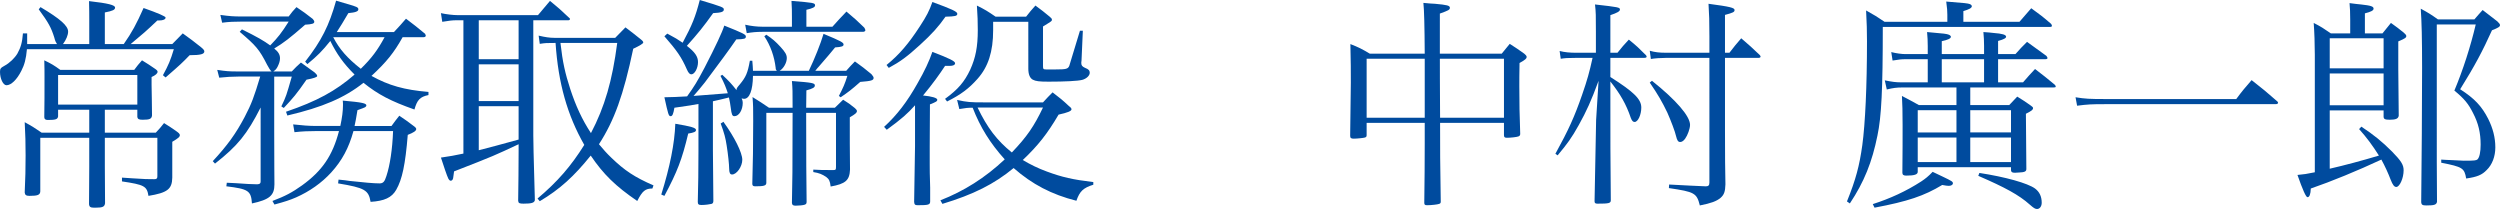
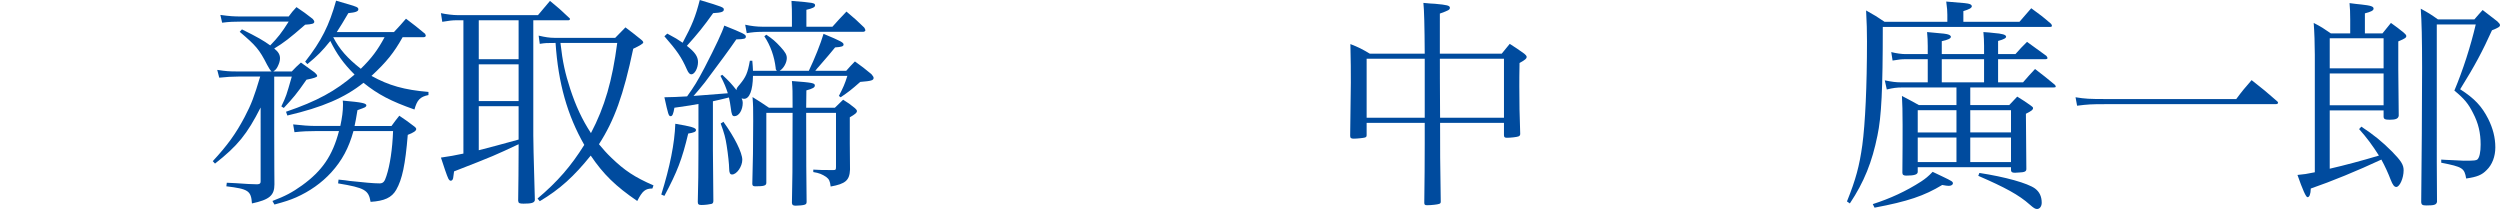
<svg xmlns="http://www.w3.org/2000/svg" viewBox="0 0 4989.74 417.15">
  <defs>
    <style>.d{fill:#004b9e;}</style>
  </defs>
  <g id="a" />
  <g id="b">
    <g id="c">
      <g>
-         <path class="d" d="M178.14,87.96V38.65c0-9.77,0-18.21-.44-36.43,39.09,4.44,51.98,8,51.98,12.88,0,4.44-4.44,6.66-20.44,9.77v63.08h37.76c16.44-23.54,25.32-39.98,39.54-71.97q43.98,15.55,43.98,19.1c0,3.55-4.89,5.78-12.88,5.78h-3.55c-23.99,22.66-26.65,24.88-53.31,47.09h83.07c9.33-9.33,11.99-12,20.88-21.32,15.99,11.55,20.88,15.1,36.43,27.54,4.89,4,6.66,6.22,6.66,8.44,0,5.33-7.11,7.55-29.32,7.55-15.99,16.44-16.88,17.33-47.98,44.43l-5.33-4.44c11.11-20.44,15.1-29.76,21.77-51.98H53.75c-1.78,19.55-4.89,31.1-11.11,43.09-8.89,17.77-20.44,28.88-29.76,28.88-6.66,0-12.88-13.33-12.88-26.66,0-6.66,1.33-8,9.33-12.44,9.33-4.89,19.99-15.11,25.32-23.99,6.66-11.99,9.77-22.21,11.11-40.43h8.44v21.32h59.53c-2.67-4.44-3.55-5.78-5.33-12.88-6.22-19.99-11.55-29.76-31.1-56.42l3.55-4.44c39.54,23.54,55.09,37.32,55.09,48.87,0,7.11-4,16.44-10.22,24.88h52.42Zm31.1,176.81h101.73c7.55-8,9.77-10.66,16.44-19.1,11.55,7.11,14.66,9.33,24.88,16.44,4.44,3.11,6.66,5.33,6.66,7.55,0,3.55-3.11,6.22-15.1,13.33v71.52c-.44,23.1-9.77,30.21-47.53,36.43-3.11-19.55-8.44-22.21-52.87-28.88v-7.55c8.44,.44,15.55,.89,19.99,1.33,28.43,1.78,28.88,1.78,44.42,1.78,4.89,0,6.22-1.33,6.22-5.78v-76.85h-104.84v56.42q.44,52.87,.44,74.19c-.89,7.11-4.89,8.88-18.66,8.88h-4c-6.22,0-8.88-1.78-9.33-6.66,.44-50.2,.44-54.64,.44-74.63v-58.2H80.41v107.06c-.44,7.11-5.33,8.88-21.77,8.88-6.22,0-8.88-1.78-9.33-6.66,1.33-30.65,1.78-45.31,1.78-74.19,0-26.65-.44-38.65-1.78-66.19,15.55,8.44,19.99,11.55,33.76,20.88h95.07v-45.76h-62.19v13.33c-.89,5.78-4.89,7.11-20.44,7.11-4.89,0-7.11-1.78-7.11-5.78,.44-20.43,.44-51.98,.44-80.41,0-10.22,0-16.88-.44-32.87,14.66,7.11,19.1,9.77,31.99,19.1h147.49c6.22-8.44,8.44-11.11,15.55-19.1,11.55,7.11,15.1,9.33,25.32,16.44,4,2.67,5.78,4.44,5.78,6.22,0,3.55-4,7.11-11.99,10.66v15.55q0,3.55,.44,25.77c0,8,.44,19.99,.44,35.54-.89,6.66-4.44,8.44-18.66,8.44-7.55,0-9.77-1.33-10.66-5.33v-14.66h-64.86v45.76Zm-93.29-55.97h158.15v-59.08H115.95v59.08Z" />
        <path class="d" d="M576.18,32.87c6.22-8.44,8.44-11.11,15.55-18.66,14.66,9.77,18.66,12.88,32.43,23.54,2.22,2.67,3.11,4,3.11,5.77,0,3.55-4,4.89-18.21,5.78-31.54,27.54-42.65,35.98-61.75,47.54,8.44,6.66,11.55,12.44,11.55,19.55,0,5.33-1.78,10.66-4.89,16.88-2.67,4.89-4,6.22-8.44,9.33h36.87c7.55-8,9.77-10.22,18.21-17.77,11.99,8.44,15.55,11.11,27.1,19.55,3.55,3.11,5.33,5.33,5.33,7.11v.44q-.44,3.11-21.32,7.11c-19.99,28.88-26.66,36.43-45.31,56.42l-4.89-3.11c9.77-20.43,9.77-20.88,20.88-59.53h-35.1v108.84c0,63.97,.44,99.51,.44,106.17,0,22.21-9.77,30.65-44.87,38.21-1.78-25.32-7.11-28.88-51.09-34.21l.89-7.11c8,.44,14.22,.89,18.21,.89,25.32,1.78,25.77,1.78,42.65,2.22,5.33-.44,6.66-1.78,6.66-5.78V214.57c-27.1,53.31-45.76,76.41-91.07,111.95l-4.44-4.89c29.32-31.54,46.2-55.09,63.53-87.96,13.77-26.21,19.1-40.87,31.1-80.85h-43.98q-17.33,0-37.76,2.22l-4-15.55c17.33,2.67,24.43,3.11,39.54,3.11h68.86q-3.55-3.11-8.88-13.33c-15.55-30.65-22.21-38.21-54.64-65.75l4.44-4.89c30.65,15.1,43.54,22.66,56.42,31.99,15.55-15.99,22.21-24.43,36.87-47.53h-93.29c-15.1,0-26.21,.44-39.54,2.22l-3.55-15.55c19.1,2.67,26.65,3.11,43.09,3.11h93.29Zm103.06,218.57c3.55-16.44,5.33-29.76,5.33-42.2,0-.89,0-4.89-.44-8.44,39.54,3.55,47.09,5.33,47.09,9.77,0,1.33-1.33,2.67-2.67,3.55-1.33,.89-6.66,2.67-15.1,5.78-2.67,16.88-4,23.1-5.78,31.54h73.75c6.66-9.33,8.88-12,15.55-20.44,12.44,8.44,16.44,11.11,27.99,19.99,4.44,3.11,5.77,4.89,5.77,6.66,0,3.55-5.33,7.11-16.88,11.55-4.89,59.53-11.11,88.85-23.1,109.73-8.88,15.55-23.54,22.21-51.09,23.99-4-23.54-11.55-27.99-64.86-36.87l.89-7.55c9.77,.89,17.33,1.78,22.21,2.66,28.88,3.11,47.98,4.89,59.53,4.89,7.11,0,10.22-3.11,13.77-14.66,7.11-21.32,11.99-53.75,13.33-89.74h-79.08c-9.33,33.76-22.66,58.64-44.42,82.63-19.1,20.88-43.09,37.76-70.19,49.76-12.44,5.33-21.77,8.44-43.09,14.21l-4-7.11c25.77-9.77,39.09-16.88,59.08-31.1,39.98-28.88,60.86-59.08,73.75-108.4h-46.2c-14.22,0-26.21,.44-42.65,2.22l-2.67-15.55q26.66,3.11,45.31,3.11h48.87Zm124.39-177.25c-17.33,31.1-32.43,49.75-62.19,77.3,34.21,19.1,65.75,27.99,113.73,31.99v6.22c-16.88,3.55-22.66,9.77-27.99,28.88-46.65-16.44-72.41-29.76-101.73-53.31-37.32,29.76-81.74,48.87-151.93,65.3l-2.67-7.55c61.31-20.88,99.07-41.32,136.83-74.19-22.21-22.21-35.54-40.87-48.42-67.08-16.44,20.44-25.32,29.32-45.76,46.2l-4.44-4.89c32.43-41.32,47.98-72.41,61.75-121.72,9.77,2.67,17.77,5.33,22.66,6.66,18.66,5.33,21.77,6.66,21.77,10.66s-5.33,6.22-19.99,7.55c-11.11,18.66-15.1,25.77-23.1,37.76h114.17c10.66-11.55,14.22-15.1,23.99-26.65,16.88,12.44,21.77,16.88,38.21,30.21,.44,1.33,1.33,3.11,1.33,3.55,0,1.78-1.78,3.11-4,3.11h-42.2Zm-83.52,63.08c21.77-21.32,33.32-36.87,47.53-63.08h-102.62c12.44,23.99,27.99,41.76,55.09,63.08Z" />
        <path class="d" d="M1064.41,270.54c0,15.55,.44,30.65,3.11,128.83-.89,5.33-6.22,7.11-22.66,7.11-8,0-10.22-.89-10.66-5.77,.44-21.32,.89-77.3,.89-99.07v-13.77c-47.53,22.21-48.87,23.1-128.83,54.2-.44,4-.89,7.55-1.33,9.77-.44,6.22-2.22,8.88-5.33,8.88-1.78,0-3.11-1.33-4.89-4.44-2.67-5.33-9.33-25.32-14.66-41.76,18.66-2.67,25.77-4,44.87-8V40.43h-13.77c-8.44,0-15.1,.89-28.43,3.11l-2.67-17.32c9.77,2.22,23.99,4,33.76,4h159.93c10.66-12.44,13.77-16.44,23.99-28.43,16.44,13.33,21.77,18.21,37.76,33.32,1.33,.89,2.22,2.22,2.22,2.67,0,1.33-1.33,2.67-3.11,2.67h-70.19v230.12Zm-108.84-230.12V118.17h79.52V40.43h-79.52Zm0,87.96v73.3h79.52v-73.3h-79.52Zm0,83.52v87.96q26.66-6.66,79.52-21.32v-66.64h-79.52Zm272.32-136.38c8.88-9.33,11.55-11.99,20.43-20.88,13.33,10.22,17.77,13.33,30.21,23.54,4,3.11,5.33,4.89,5.33,6.66q0,3.11-19.99,12.44c-19.55,92.85-37.76,143.05-68.41,190.58,8.88,10.66,15.55,18.21,24.88,27.1,26.21,25.32,46.2,38.65,83.96,55.09l-2.22,6.22c-14.22,0-19.99,4.89-30.21,24.88-43.54-29.76-67.53-53.31-92.85-90.62-33.32,41.31-61.31,67.08-101.73,91.07l-4.44-5.33c39.98-33.76,66.64-64.42,93.29-107.06-33.76-59.08-51.98-123.06-57.31-203.46h-2.67c-15.1,0-17.33,0-28.88,1.78l-2.22-16.44c12.88,3.11,22.21,4.44,31.1,4.44h121.72Zm-109.28,10.22c4.44,39.09,9.33,60.42,19.55,91.96,11.11,33.76,23.54,60.86,41.31,87.96,27.54-52.42,42.65-104.84,52.42-179.92h-113.28Z" />
        <path class="d" d="M1319.85,388.27c17.33-55.53,26.65-102.18,27.99-141.27,31.54,5.33,41.31,8,41.31,12.44,0,3.55-4,5.33-15.55,7.11-12.44,51.98-21.77,75.96-47.53,124.39l-6.22-2.67Zm11.99-321.19c15.99,8.44,20.88,11.55,30.65,18.21,19.1-35.54,25.77-52.42,34.21-85.29,45.76,13.77,47.98,14.66,47.98,19.1s-4.89,6.22-21.32,7.11c-19.99,27.99-30.21,40.43-52.42,65.3,15.99,12.44,22.21,21.32,22.21,32.43,0,12-6.66,24.43-13.33,24.43-3.11,0-5.78-2.67-8.88-9.77-10.66-24.43-19.99-37.76-44.87-66.19l5.78-5.33Zm62.19,140.38c-13.33,2.67-14.66,2.67-47.98,7.55-2.22,12.88-4,16.88-7.55,16.88-4,0-4.89-3.55-12.44-37.76,17.33-.44,24.43-.44,45.31-1.78,14.66-20.44,19.55-28.43,34.65-56.86q33.76-65.3,39.54-84.41c37.76,15.1,43.09,17.77,43.09,21.77,0,4.44-2.67,5.33-19.1,5.78-11.99,17.77-34.65,48.42-62.64,85.74q-11.99,15.1-22.66,27.1c17.33-1.33,40.43-3.11,68.41-5.33-4-12-6.22-18.21-14.66-34.65l3.55-2.22c13.77,12.88,18.66,18.21,28.43,30.65,0-3.55,.89-4.89,6.66-11.55,11.99-14.66,15.55-22.21,19.99-47.09h4.89c.89,9.33,.89,11.99,1.33,19.99h47.53c-1.78-2.22-2.22-3.11-2.22-5.78-2.67-22.66-10.22-44.42-22.66-63.08l4-3.11c12.44,8.44,17.77,12.88,28.43,24.43,9.33,10.22,12.44,15.55,12.44,22.21,0,9.33-6.66,20.88-14.22,25.32h58.2c11.55-23.99,23.55-54.2,29.32-73.74,35.1,14.66,39.98,17.33,39.98,21.32,0,3.55-3.55,4.89-16.88,5.78q-8.44,10.66-32.43,38.21c-1.78,1.78-4,4.44-7.11,8.44h61.75c7.55-8.44,9.77-11.11,17.33-18.66,14.66,10.66,19.1,13.77,32.87,25.32,3.11,3.55,4.44,5.78,4.44,7.55,0,4.89-4.44,6.22-26.65,8-18.66,16.44-23.54,19.99-39.09,30.65l-3.55-2.67c8.88-17.33,11.55-23.1,16.88-39.98h-188.36c-.44,29.32-7.11,45.76-17.77,45.76-1.33,0-2.67-.44-4.89-.89,1.78,4,2.22,5.78,2.22,8.88,0,14.22-7.55,26.66-16.44,26.66-4.44,0-5.78-2.67-7.55-17.33-.89-7.11-1.78-11.55-3.55-19.99-12.88,3.11-21.32,5.33-31.99,7.55v98.18q.44,75.52,.89,100.4c0,3.55-.89,5.33-3.55,6.22-3.11,.89-13.33,2.22-19.99,2.22-5.78,0-7.55-1.33-7.55-6.22,.89-31.54,1.33-63.97,1.33-100.84v-94.62Zm49.75,35.54c22.21,30.65,37.76,61.75,37.76,75.96,0,13.33-11.11,29.32-20.44,29.32-4,0-5.78-3.55-5.78-11.99,0-7.55-2.22-28.88-4.89-45.31-2.22-15.11-4.89-25.32-11.99-44.42l5.33-3.55Zm217.68-189.69c11.99-13.33,15.55-17.32,27.99-30.21,16.44,13.77,20.88,17.77,35.54,31.99,1.33,2.22,2.22,4,2.22,5.33,0,1.78-2.22,3.11-4.89,3.11h-200.8c-11.55,0-20.88,.89-31.1,2.67l-3.11-16.88c12,2.67,23.54,4,34.21,4h59.08v-19.1c0-12,0-18.66-.89-32.43,43.98,3.55,47.09,4,47.09,8.88,0,3.55-4,5.78-17.33,8.88V53.31h51.98Zm4.89,161.71c7.11-7.11,9.33-9.33,16.44-15.99,10.66,6.66,13.77,8.88,23.1,16.44,3.11,2.67,4.44,4.44,4.44,6.22,0,3.55-3.55,6.22-14.22,12.44v52.42q0,12.44,.44,51.98c-.89,21.32-8.88,28.43-38.65,33.76-1.33-11.11-3.11-14.66-8.88-19.1-8-5.33-14.22-8-25.77-9.77v-4.89c15.99,.89,17.33,.89,39.98,.89,4.89,0,5.33-.89,5.33-6.66v-107.51h-59.53q0,124.83,.89,177.7c0,3.55-1.33,4.89-4.44,5.78-2.67,.89-10.66,1.78-17.33,1.78-5.33,0-7.11-1.33-7.55-5.33,.89-44.87,1.33-59.08,1.33-179.92h-52.42v139.49c0,5.78-4.44,7.11-22.21,7.11-4,0-5.78-1.33-5.78-4.89q1.78-57.31,1.78-125.72c0-25.32,0-30.65-1.33-47.53,14.22,8.88,18.66,11.55,32.87,21.32h47.09c0-35.54,0-35.98-1.33-53.31,40.87,3.11,45.76,4,45.76,8.88,0,4-4,6.22-16.88,9.77l-.44,34.65h57.31Z" />
-         <path class="d" d="M1826.29,210.13c-15.1,16.88-26.65,27.1-56.42,48.87l-5.33-5.78c25.77-23.54,46.2-50.2,67.08-87.52,13.77-23.99,23.1-43.98,29.32-62.19,34.65,13.33,45.31,18.66,45.31,22.66,0,3.55-4,5.33-10.66,5.33h-9.33c-11.11,16.88-24.43,35.54-43.98,59.08,17.77,1.78,28.43,4.89,28.43,8.44,0,3.11-2.22,4.44-14.66,9.33l-.44,83.52v35.98c0,8,0,22.66,.89,46.65v27.54c0,6.66-3.55,7.55-24.88,7.55-5.33,0-6.66-1.33-7.11-6.66,0-.44,.44-37.32,1.78-111.06v-81.74Zm-56.86-80.41c25.77-20.88,44.42-43.09,66.64-77.3,13.33-20.44,18.66-30.65,24.88-48.42,38.65,14.22,49.75,19.1,49.75,23.54s-4.44,5.33-23.54,5.78c-13.77,19.55-27.1,34.65-51.09,56.42-25.32,23.1-39.09,33.32-62.19,45.76l-4.44-5.78Zm312.3,74.63c8.44-9.33,11.11-12,19.1-19.99,15.1,11.55,19.55,15.1,32.87,27.54,3.55,2.67,4.89,4.44,4.89,6.22,0,3.55-7.55,6.66-25.77,10.66-22.21,37.76-40.87,61.75-71.52,90.63,15.99,9.33,30.21,16.44,48.42,23.1,30.21,11.11,51.09,15.99,92.4,20.88v5.33c-19.99,6.22-27.1,12.88-33.76,31.99-49.31-12.44-88.4-32.88-125.28-65.3-38.65,31.99-80.41,52.87-142.16,71.52l-4-7.11c46.65-18.21,89.29-44.87,128.39-81.74-28.88-31.99-48.87-63.97-63.97-103.07-9.77,0-13.77,.45-26.66,2.67l-4.44-18.21c19.99,4.44,25.77,4.89,54.64,4.89h116.84Zm-195.47-7.11c25.77-18.66,38.65-33.76,50.2-58.2,10.66-23.54,15.1-45.31,15.1-79.08,0-15.55-.44-29.76-1.78-48.87,16.88,8.44,21.77,11.55,37.32,22.21h60.86c8-10.22,10.22-12.88,18.66-22.21,12.88,9.33,16.44,12.44,28.43,22.21,3.11,2.67,4.44,4,4.44,5.78,0,3.11-.44,3.11-17.77,13.77v78.19c0,6.66,.44,7.55,6.22,7.55h19.55c19.99,0,23.99-.89,26.65-7.11,.44-.89,7.55-24.43,21.32-70.19h5.77l-2.67,59.97c-.44,2.22-.44,4-.44,4.44,0,4.89,1.78,7.11,7.55,9.77,7.11,2.67,9.33,5.33,9.33,9.77,0,5.78-6.66,11.99-15.1,14.22-8.89,2.22-34.21,3.55-67.08,3.55-18.66,0-25.77-.89-31.54-4-5.77-3.11-8.88-10.66-8.88-21.77V43.54h-70.19v16.88c0,42.65-9.77,72.86-31.1,96.84-17.33,19.55-33.32,31.54-60.86,45.31l-4-5.33Zm78.63,17.33h-13.77c19.1,39.98,38.65,65.75,68.41,89.74,30.21-31.54,44.42-52.42,62.19-89.74h-116.84Z" />
        <path class="d" d="M2874.26,245.22c0,65.75,0,66.19,1.33,157.26,0,2.67-.89,3.55-3.11,4.44-3.55,1.33-15.99,2.67-23.99,2.67-4.44,0-5.78-.89-5.78-4.89q.89-63.97,.89-117.28v-42.2h-115.95v24.43c0,3.11-.89,4-3.55,4.89-3.11,.89-15.55,2.22-22.21,2.22-5.33,0-7.11-1.33-7.11-5.78,.89-66.64,1.33-102.18,1.33-106.17,0-23.54,0-40.87-.89-76.85,16.88,6.66,22.21,9.33,38.65,19.1h109.73q-.44-81.74-2.67-101.29c10.22,.89,18.21,1.78,23.1,1.78,24.43,2.22,29.76,3.55,29.76,8,0,4-2.67,5.33-19.99,11.55V107.06h123.5c7.11-8.44,9.33-11.11,15.99-19.55,13.33,8.44,16.88,11.11,28.88,19.55,3.11,2.67,4.89,4.44,4.89,6.66v.44c-.44,3.11-3.11,5.33-14.22,11.55-.44,20.44-.44,35.1-.44,46.2,0,34.21,.44,57.31,1.78,95.07,0,3.11-.89,4-3.55,5.33-3.55,1.33-15.55,2.67-23.1,2.67-4.44,0-5.78-1.33-5.78-5.33v-24.43h-127.5Zm-30.65-105.29v-22.66h-115.95v117.73h115.95v-95.07Zm158.15-22.66h-127.94c0,15.1,0,54.2,.44,117.73h127.5V117.28Z" />
-         <path class="d" d="M3228.32,105.29c9.77-11.99,12.44-15.55,22.66-26.21,15.55,12.44,19.99,16.88,34.21,31.1,.89,.89,1.33,2.22,1.33,3.11,0,1.33-1.78,2.22-5.33,2.22h-67.08v38.21c47.09,29.76,61.75,44.42,61.75,60.86,0,14.66-6.66,28.88-13.33,28.88-3.11,0-5.33-2.22-7.55-8-9.33-27.54-20.88-47.53-40.87-72.86,0,120.83,0,154.6,.89,236.78,0,6.22-3.11,7.11-26.66,7.11-4.44,0-5.77-1.33-5.77-4.89l3.11-162.15,4.89-78.19c-14.66,39.98-23.99,60.42-39.54,88.4-13.77,24.88-23.1,37.76-42.2,60.42l-4.44-3.11c26.65-48.42,38.21-74.19,53.31-117.72,10.22-29.32,14.66-45.31,20.88-73.74h-32.87c-17.77,0-21.77,.44-30.65,1.78l-2.22-15.55c10.22,2.67,20.88,3.55,32.87,3.55h39.54V63.53c0-33.76,0-38.21-1.78-54.64,47.09,5.33,49.76,5.78,49.76,10.22,0,3.55-5.78,6.66-19.1,11.11V105.29h14.22Zm214.57,152.38q0,75.08,.89,110.17c-.44,14.66-2.67,20.88-9.77,27.1-8,6.66-18.66,10.66-41.31,15.1-6.22-24.88-10.66-27.1-61.75-34.65l.44-7.11q16.44,.89,42.65,2.22,15.55,.89,29.76,1.33h1.33c4.89,0,6.66-2.22,6.66-7.55V115.5h-86.18c-10.66,0-23.1,.89-30.65,2.22l-2.22-16.44c10.66,3.11,19.55,4,32.87,4h86.18v-32.87c0-31.1-.44-43.09-1.78-64.86,43.54,5.77,51.98,8,51.98,12.44,0,4-2.67,5.33-19.1,9.77V105.29h8.88c9.77-12.88,12.88-16.44,23.54-28.88,16.44,14.22,21.77,18.66,37.32,33.76,.89,1.33,1.33,2.22,1.33,3.11s-1.78,2.22-3.55,2.22h-67.52v142.16Zm-145.71-96.4c48.42,38.65,75.97,70.63,75.97,87.96,0,7.55-4.89,20.88-9.77,27.54-3.11,4.44-6.66,6.66-9.77,6.66-4.44,0-6.22-3.11-8.44-11.99-1.78-8.44-10.22-30.65-17.33-46.65-10.22-21.32-18.66-35.98-35.1-59.97l4.44-3.55Z" />
        <path class="d" d="M4030.62,43.54c9.77-11.55,13.33-15.1,23.54-27.1,17.77,12.88,23.1,16.88,39.54,31.1,.89,1.33,1.78,2.67,1.78,4s-1.33,2.22-4,2.22h-333.63c0,124.83-2.67,179.03-10.66,216.79-10.66,52.87-26.66,92.85-55.09,135.49l-5.77-4c17.77-43.98,24.88-71.08,30.65-112.39,5.78-42.65,9.33-117.73,9.33-207.02,0-23.54-.44-33.76-1.78-61.75,16.88,9.33,21.77,12.44,36.87,22.66h125.28v-14.21c0-7.11-.44-13.33-2.22-26.21,39.98,3.11,42.2,3.55,46.65,4.89,2.67,.89,4.44,2.67,4.44,4.44,0,3.55-5.33,6.22-16.88,9.77v21.32h111.95Zm-292.76,363.84c34.65-11.11,66.64-25.77,96.84-45.31,8-5.33,13.77-9.77,22.66-19.1,8.44,4,14.66,7.11,18.66,8.88,20.43,9.77,21.77,10.66,21.77,14.21,0,2.67-3.55,4.89-8,4.89-2.22,0-7.11-.44-13.33-1.78-35.98,21.77-68.86,32.87-135.05,45.31l-3.55-7.11Zm89.74-73.75v9.33c0,5.33-6.66,7.55-23.1,7.55-5.33,0-7.55-1.78-7.55-5.78v-1.33c.44-31.54,.44-71.52,.44-94.18,0-27.1-.44-41.31-1.33-57.75,15.1,8,19.55,10.22,33.76,18.21h75.08v-35.1h-108.4c-10.22,0-18.21,.89-30.65,4l-4-18.21c15.55,3.11,21.77,4,34.65,4h51.09v-46.2h-44.42c-7.55,0-12.44,.44-25.77,2.67l-2.67-16.88c10.66,2.67,20.88,4,28.43,4h44.42v-15.99c0-11.55-.44-16.44-1.33-27.99,36.43,3.11,38.65,3.55,43.54,5.33,2.22,.89,4,2.66,4,4,0,3.55-5.78,6.22-18.21,8.88v25.77h84.41v-16.44c0-11.55-.44-15.99-1.33-27.54,8.88,.45,15.55,1.33,19.99,1.78,17.77,1.33,25.32,3.55,25.32,7.55,0,2.67-4.44,5.33-15.99,8.44v26.21h34.65c9.77-11.11,12.88-14.22,23.1-24.43,16.88,12.44,22.21,15.99,38.65,27.99,1.33,2.22,2.22,3.11,2.22,4.44s-1.78,2.22-4.44,2.22h-94.18v46.2h49.76c10.22-12,13.77-15.55,23.99-26.65,17.33,13.33,22.66,17.33,39.09,31.1,1.78,1.78,2.22,2.67,2.22,4s-1.33,1.78-4.89,1.78h-165.7v35.1h77.74q8.88-9.33,15.99-16.88c11.99,7.55,15.99,9.77,27.54,18.21,3.11,2.22,4,3.11,4,4.89,0,3.11-2.67,5.33-14.22,11.11,.44,62.64,.44,67.52,.89,110.17,0,4.89-3.11,6.66-14.66,7.11-3.55,0-5.78,.44-7.11,.44h-1.33c-5.33,0-7.11-1.33-7.55-4.89v-6.22h-186.14Zm77.3-113.73h-77.3v44.42h77.3v-44.42Zm0,54.64h-77.3v48.87h77.3v-48.87Zm-29.32-110.17h84.41v-46.2h-84.41v46.2Zm138.16,55.53h-81.3v44.42h81.3v-44.42Zm0,54.64h-81.3v48.87h81.3v-48.87Zm-63.08,70.63c51.98,8,96.4,20.44,111.06,31.1,8.89,6.66,13.33,15.99,13.33,28.43,0,7.11-4,12.44-9.33,12.44-3.55,0-6.66-1.78-14.66-8.89-21.32-19.1-49.31-34.21-102.62-57.31l2.22-5.78Z" />
        <path class="d" d="M4142.57,194.13c19.1,3.11,28.88,3.55,58.2,3.55h262.55c12.44-16.88,16.88-21.77,30.65-37.76,22.66,17.77,29.76,23.54,51.53,42.65,.89,.89,1.33,2.22,1.33,2.67,0,1.33-1.78,2.67-4.89,2.67h-341.18c-26.65,0-34.65,.44-55.09,3.11l-3.11-16.88Z" />
        <path class="d" d="M4649.9,336.74q46.2-10.66,98.18-26.21c-12.88-20.44-24.43-35.98-39.54-52.87l4.44-4.89c24.43,15.99,41.31,29.76,61.31,49.75,17.77,18.21,23.1,26.21,23.1,37.32,0,15.99-8,33.32-14.66,33.32-4,0-7.11-4-11.11-14.22-4.89-12.88-11.55-27.54-18.66-40.43-47.53,22.21-99.51,43.54-140.83,57.75-.44,11.55-2.67,17.33-6.66,17.33q-4.44,0-19.99-44.42c14.22-1.33,16.88-1.78,34.65-5.33V109.28c0-20.88-.89-46.2-2.22-63.53,15.55,8,19.99,11.11,34.21,20.88h38.65v-27.99c0-15.55-.44-20.43-1.33-32.43,9.33,1.33,17.77,2.22,22.66,2.67,20.44,2.22,25.32,4,25.32,8.44,0,3.55-4.89,6.22-17.33,9.33v39.98h35.1c7.11-8.88,9.33-11.55,16.88-20.88,12,8.44,15.1,11.11,25.77,19.55,3.55,3.11,4.89,4.89,4.89,6.66,0,3.11-2.22,4.89-15.99,10.66v54.64q0,18.66,.89,93.74c-.89,5.78-5.78,8-17.77,8-9.77,0-12-1.33-12.44-5.78v-12.88h-107.51v116.39Zm107.51-200.35v-59.97h-107.51v59.97h107.51Zm-107.51,10.22v63.53h107.51v-63.53h-107.51Zm213.68,178.14q0,45.76,.44,78.19c-1.33,5.78-5.33,7.11-21.32,7.11-7.55,0-9.77-1.33-10.22-6.22,.89-79.08,1.78-195.47,1.78-268.32,0-58.2-.89-92.85-2.67-118.17,15.55,8.44,20.43,11.55,34.21,21.32h72.86c7.11-8.44,9.33-10.66,16.44-18.66,10.66,8,19.99,15.55,29.32,22.66,3.55,3.55,5.33,5.33,5.33,7.55,0,3.11-3.55,5.33-15.99,10.22-19.1,42.2-34.21,70.64-63.53,117.73,28.43,18.21,43.09,33.76,55.97,59.08,9.33,18.66,14.22,37.32,14.22,56.86,0,18.21-6.22,34.65-17.33,45.31-9.33,9.77-19.1,13.77-40.87,16.88-3.55-20.88-7.11-23.1-49.76-31.54v-6.22c7.55,.44,13.33,.89,17.33,.89,14.66,.89,23.99,1.33,27.54,1.33,21.77,0,24.88-.44,27.54-2.67,4-4,6.22-14.66,6.22-29.32,0-23.54-4.44-42.65-15.1-63.08-9.33-18.66-17.77-28.88-37.32-44.87,17.33-41.31,32.43-88.4,42.65-131.94h-77.74V324.74Z" />
      </g>
    </g>
  </g>
</svg>